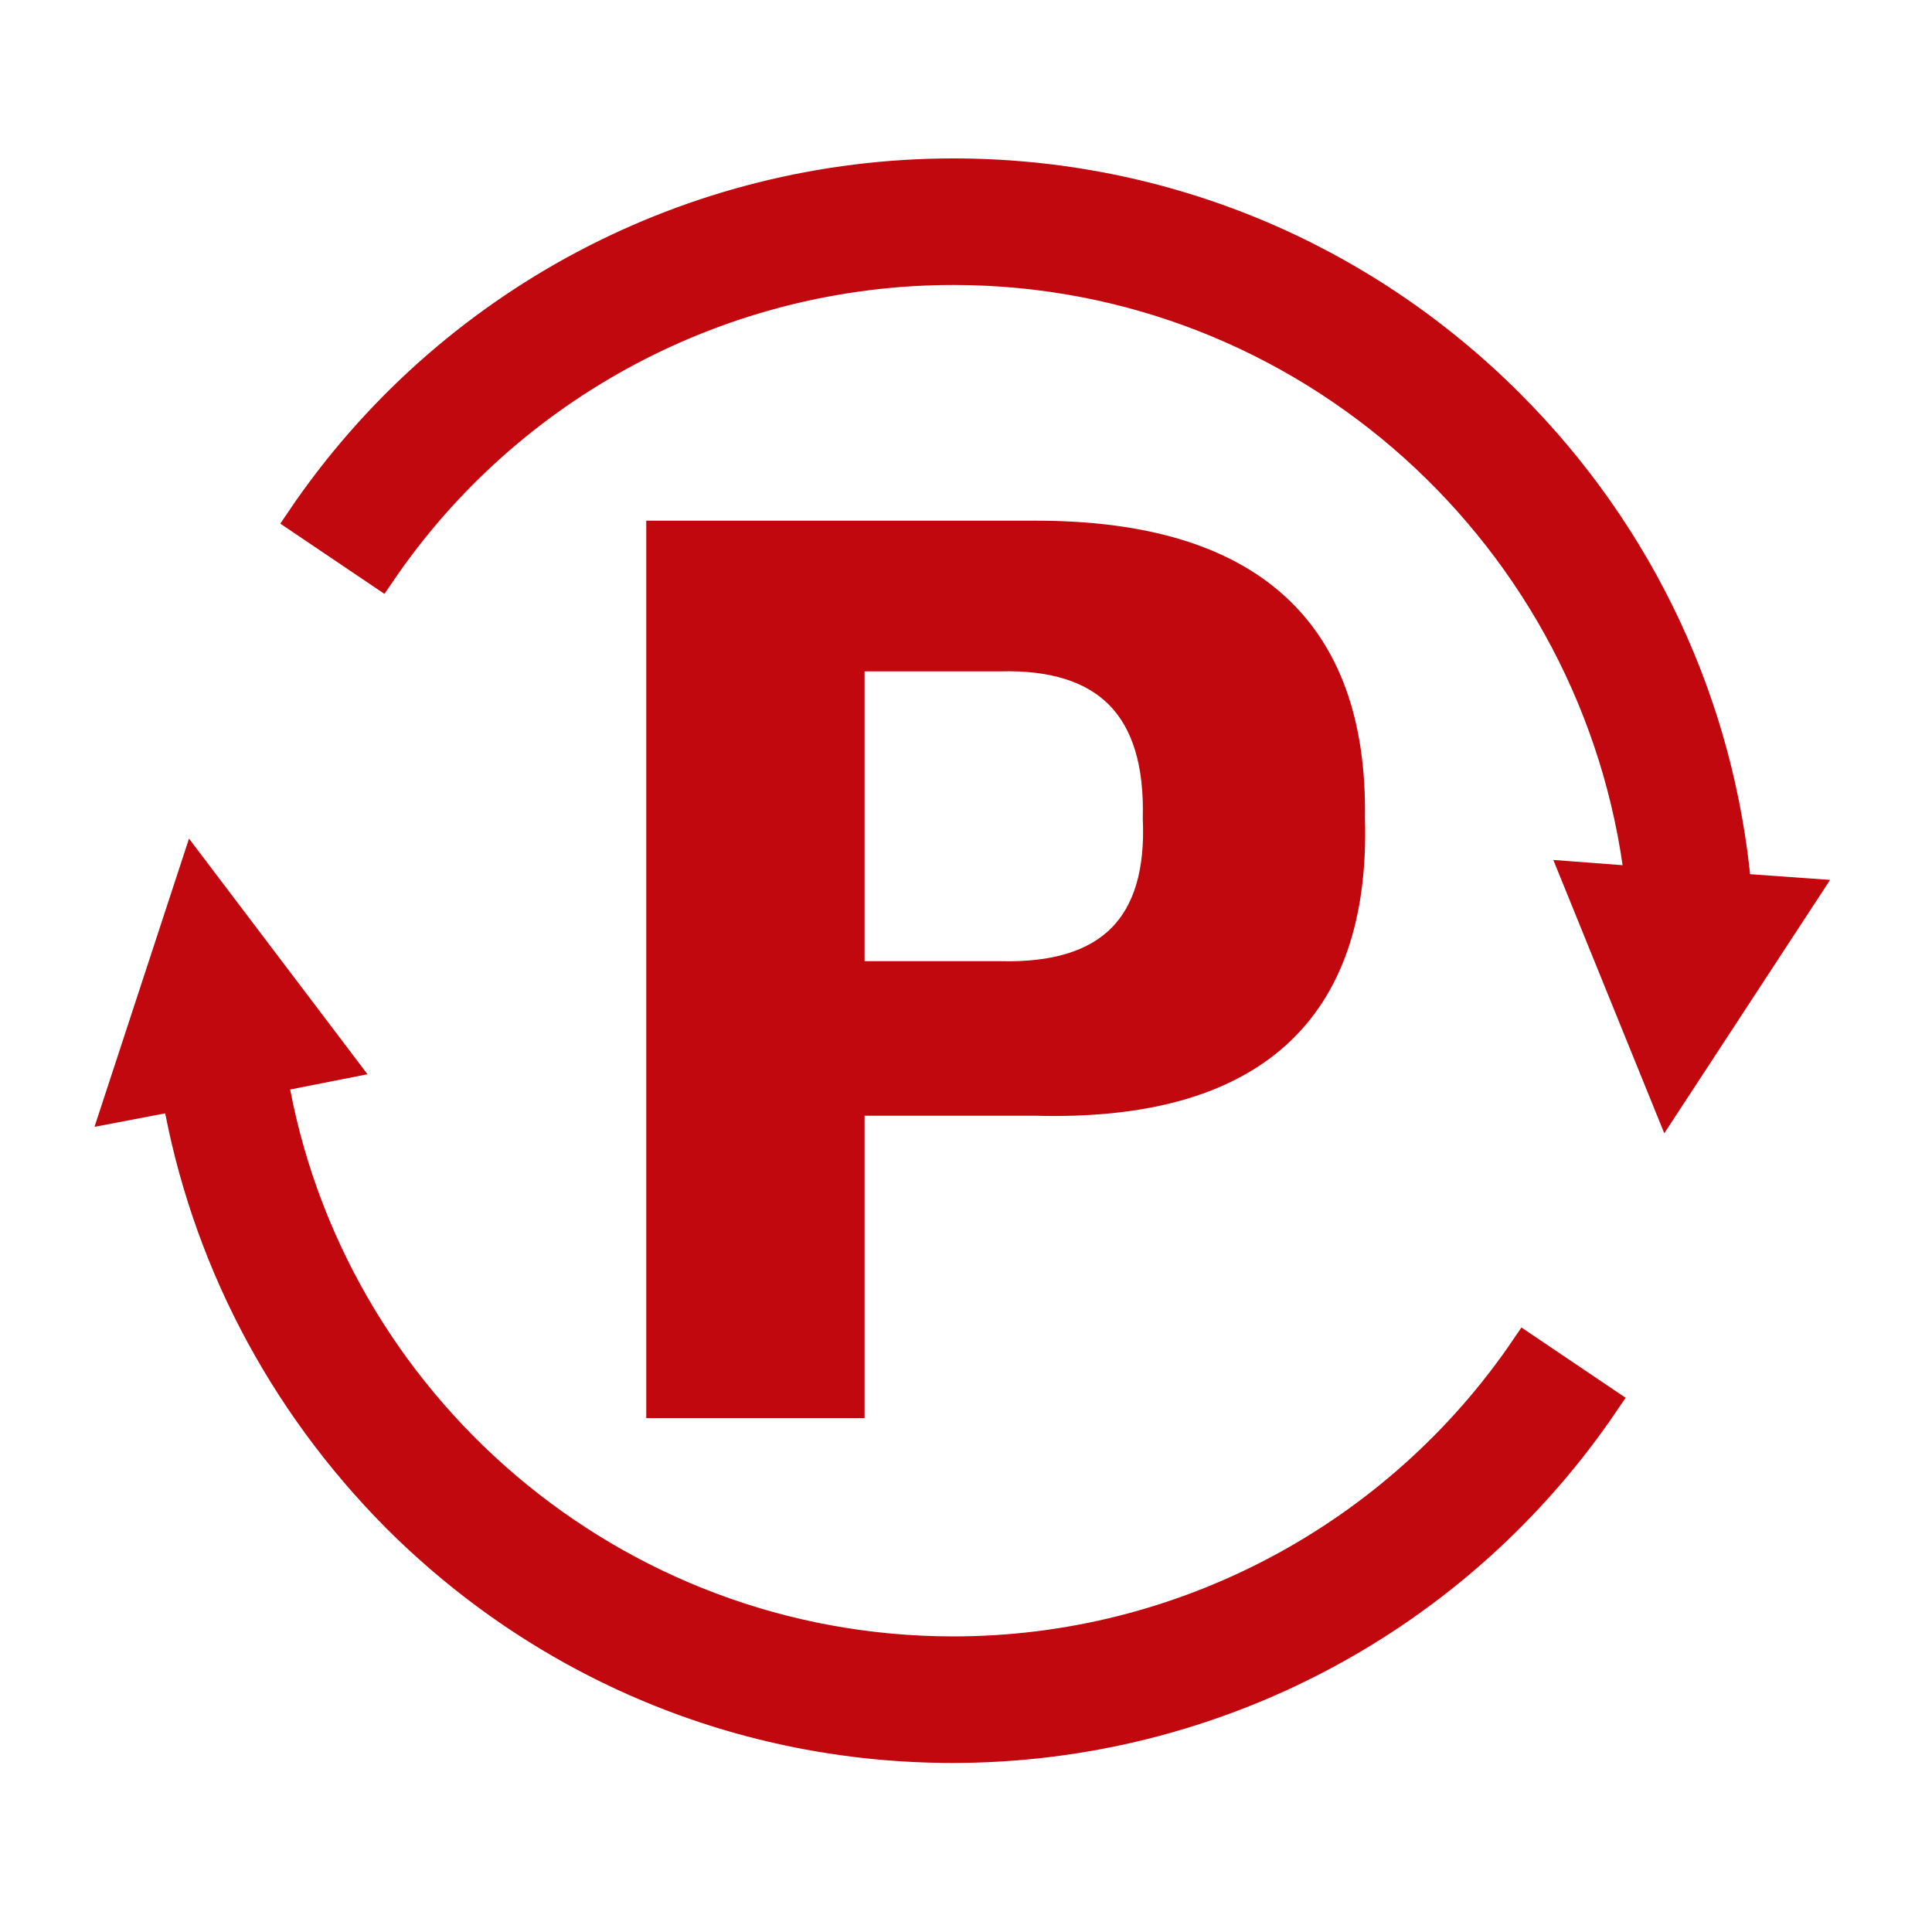
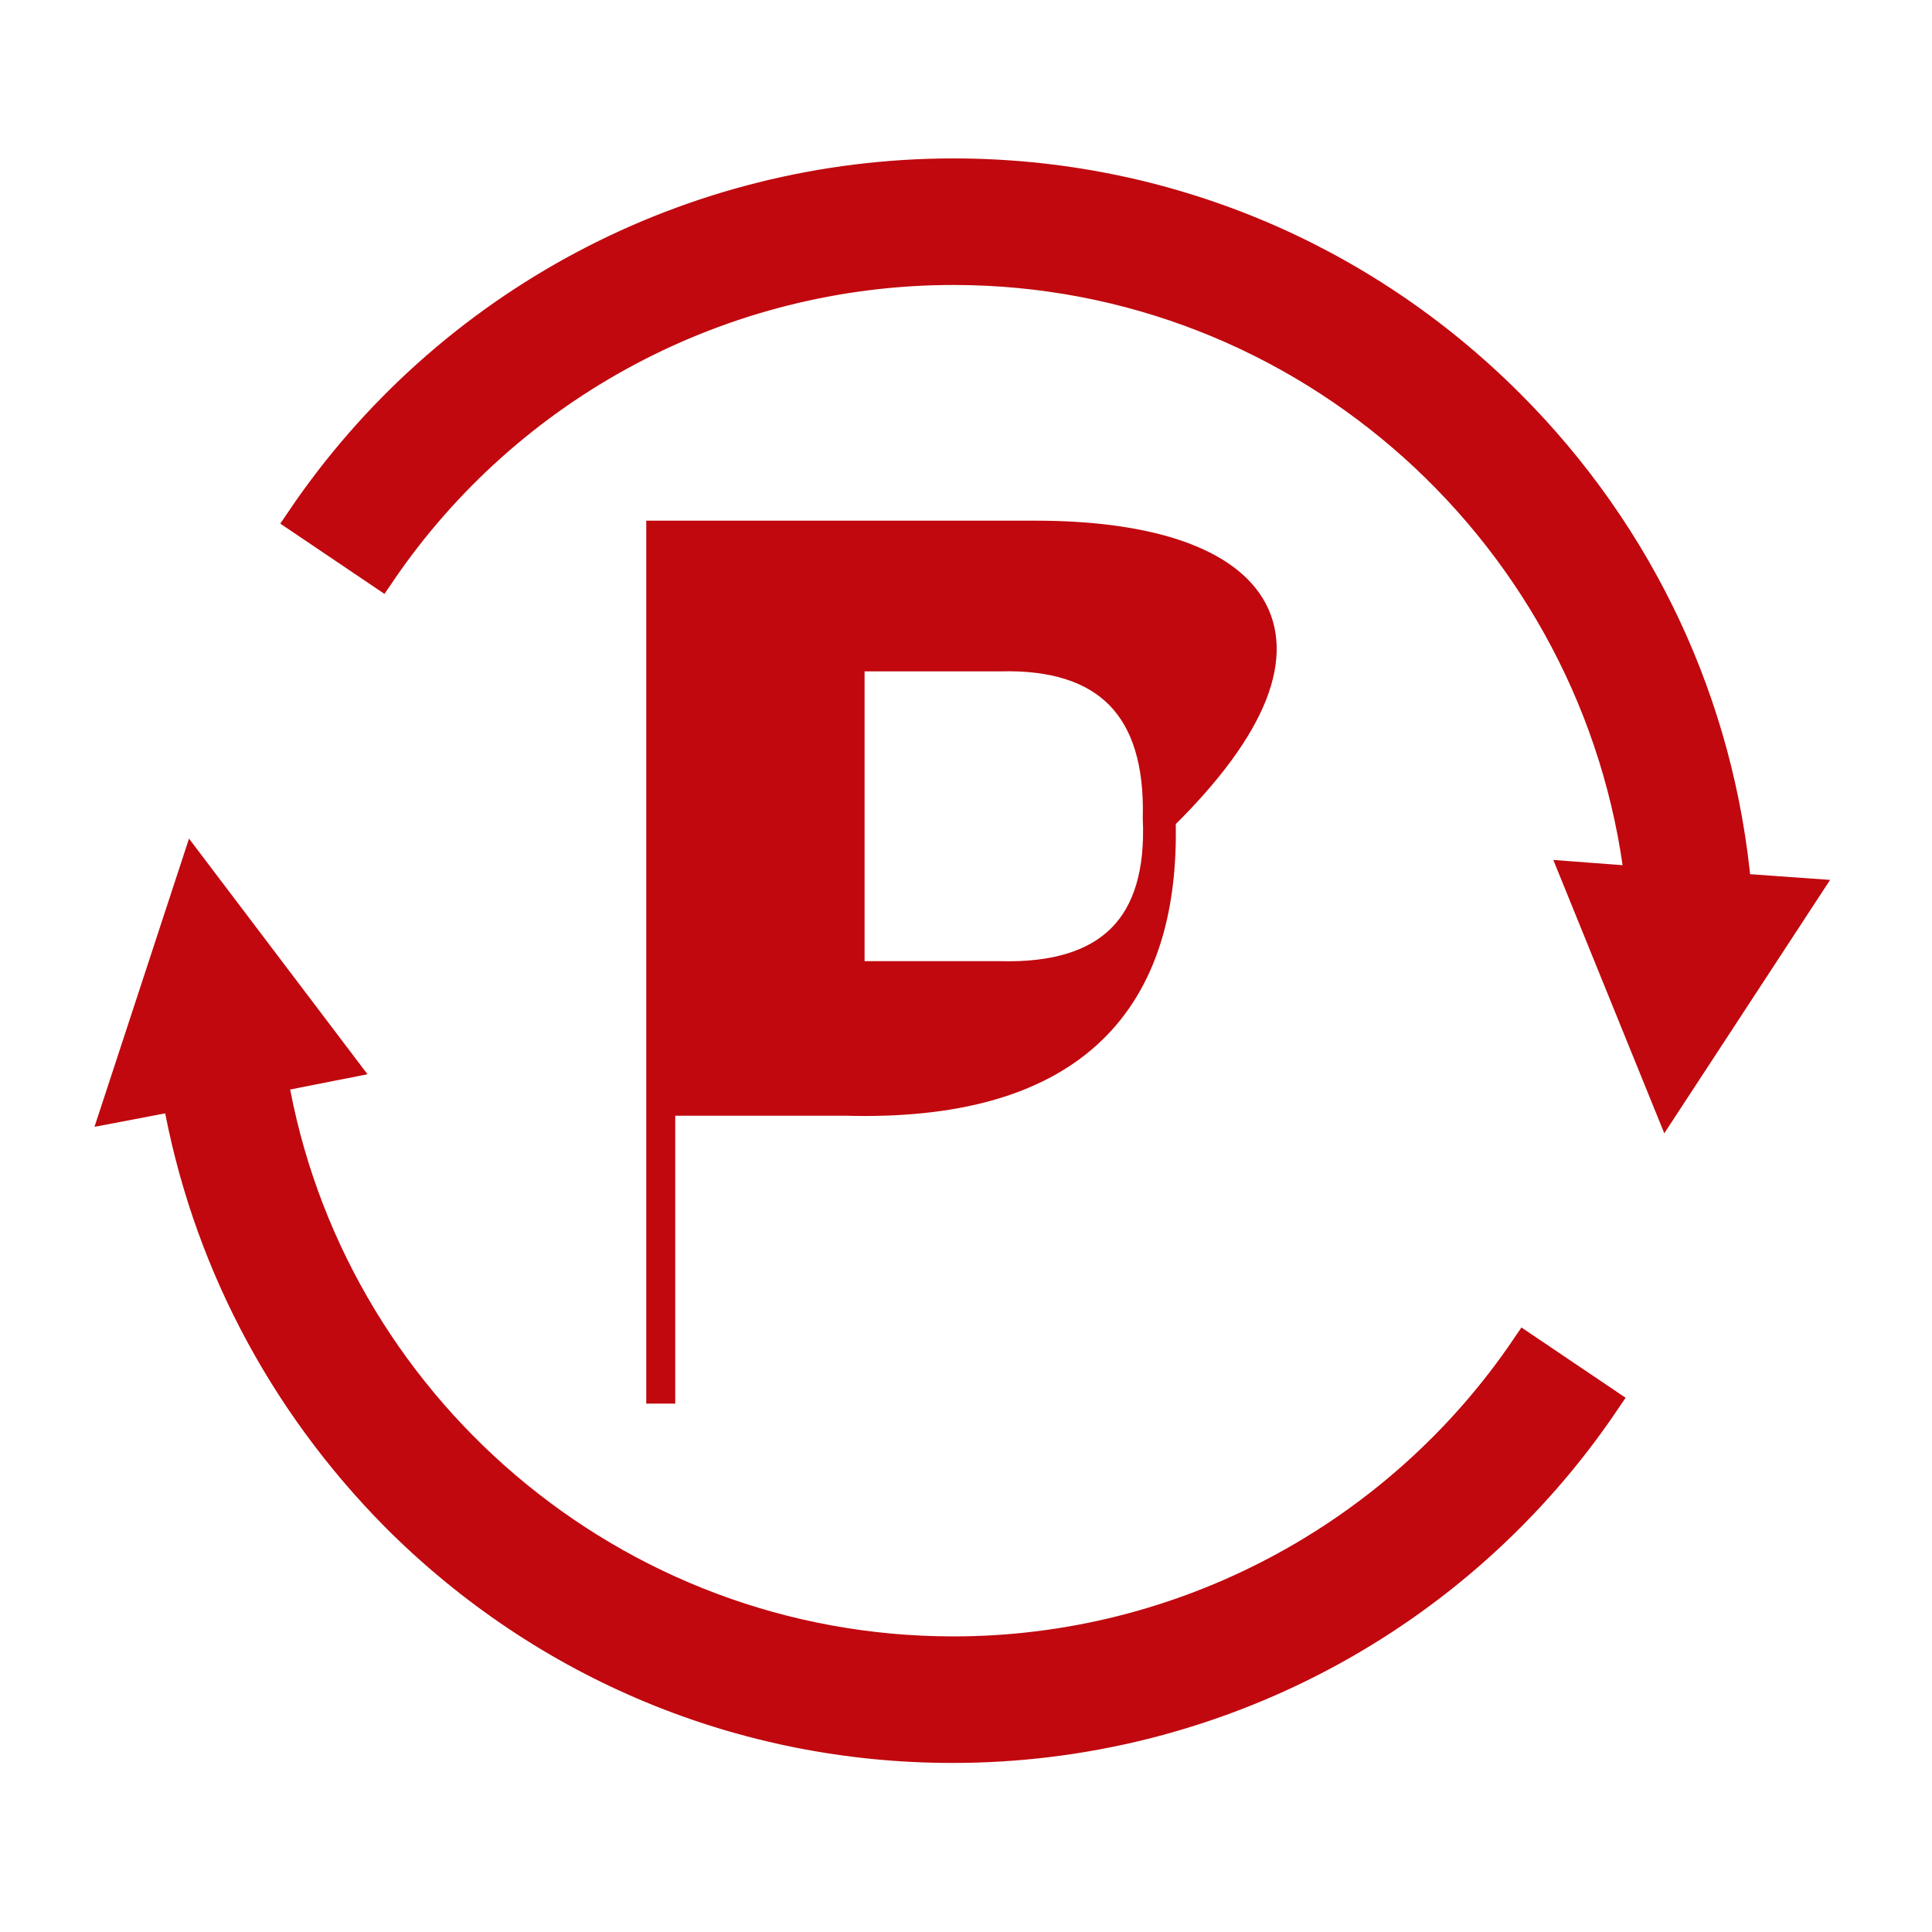
<svg xmlns="http://www.w3.org/2000/svg" version="1.1" id="图层_1" x="0px" y="0px" viewBox="0 0 200 200" style="enable-background:new 0 0 200 200;" xml:space="preserve">
  <style type="text/css">
	.st0{fill:#C0080E;stroke:#C0080E;stroke-width:3;stroke-miterlimit:10;}
</style>
-   <path class="st0" d="M107.2,55.4H68.4v89.9H88V114h19.2c22.3,0.6,33.2-9.2,32.6-29.3C140.1,65.2,129.3,55.4,107.2,55.4L107.2,55.4z   M103.5,101H88V68h15.5c11.1-0.3,16.6,5.3,16.3,16.7C120.3,95.8,114.9,101.3,103.5,101z M98.7,170.9c-35.3,0-64.7-25.7-70.4-59.3  l7.1-1.4L20.1,90L12,114.7l6.3-1.2C21.2,129.9,29,145,41,157.1C56.4,172.5,76.9,181,98.6,181c27.1,0,52.4-13.4,67.6-35.9l-8.3-5.6  C144.6,159.1,122.4,170.9,98.7,170.9L98.7,170.9z M179.8,91.9c-1.7-18.9-9.9-36.5-23.5-50.1c-15.4-15.4-35.9-23.9-57.6-23.9  c-27.1,0-52.4,13.4-67.6,35.9l8.3,5.6C52.7,39.8,74.9,28,98.7,28c36.6,0,66.8,27.7,71,63.2l-6.6-0.5l9.5,23.4l14.2-21.7L179.8,91.9  L179.8,91.9z" />
+   <path class="st0" d="M107.2,55.4H68.4v89.9V114h19.2c22.3,0.6,33.2-9.2,32.6-29.3C140.1,65.2,129.3,55.4,107.2,55.4L107.2,55.4z   M103.5,101H88V68h15.5c11.1-0.3,16.6,5.3,16.3,16.7C120.3,95.8,114.9,101.3,103.5,101z M98.7,170.9c-35.3,0-64.7-25.7-70.4-59.3  l7.1-1.4L20.1,90L12,114.7l6.3-1.2C21.2,129.9,29,145,41,157.1C56.4,172.5,76.9,181,98.6,181c27.1,0,52.4-13.4,67.6-35.9l-8.3-5.6  C144.6,159.1,122.4,170.9,98.7,170.9L98.7,170.9z M179.8,91.9c-1.7-18.9-9.9-36.5-23.5-50.1c-15.4-15.4-35.9-23.9-57.6-23.9  c-27.1,0-52.4,13.4-67.6,35.9l8.3,5.6C52.7,39.8,74.9,28,98.7,28c36.6,0,66.8,27.7,71,63.2l-6.6-0.5l9.5,23.4l14.2-21.7L179.8,91.9  L179.8,91.9z" />
</svg>